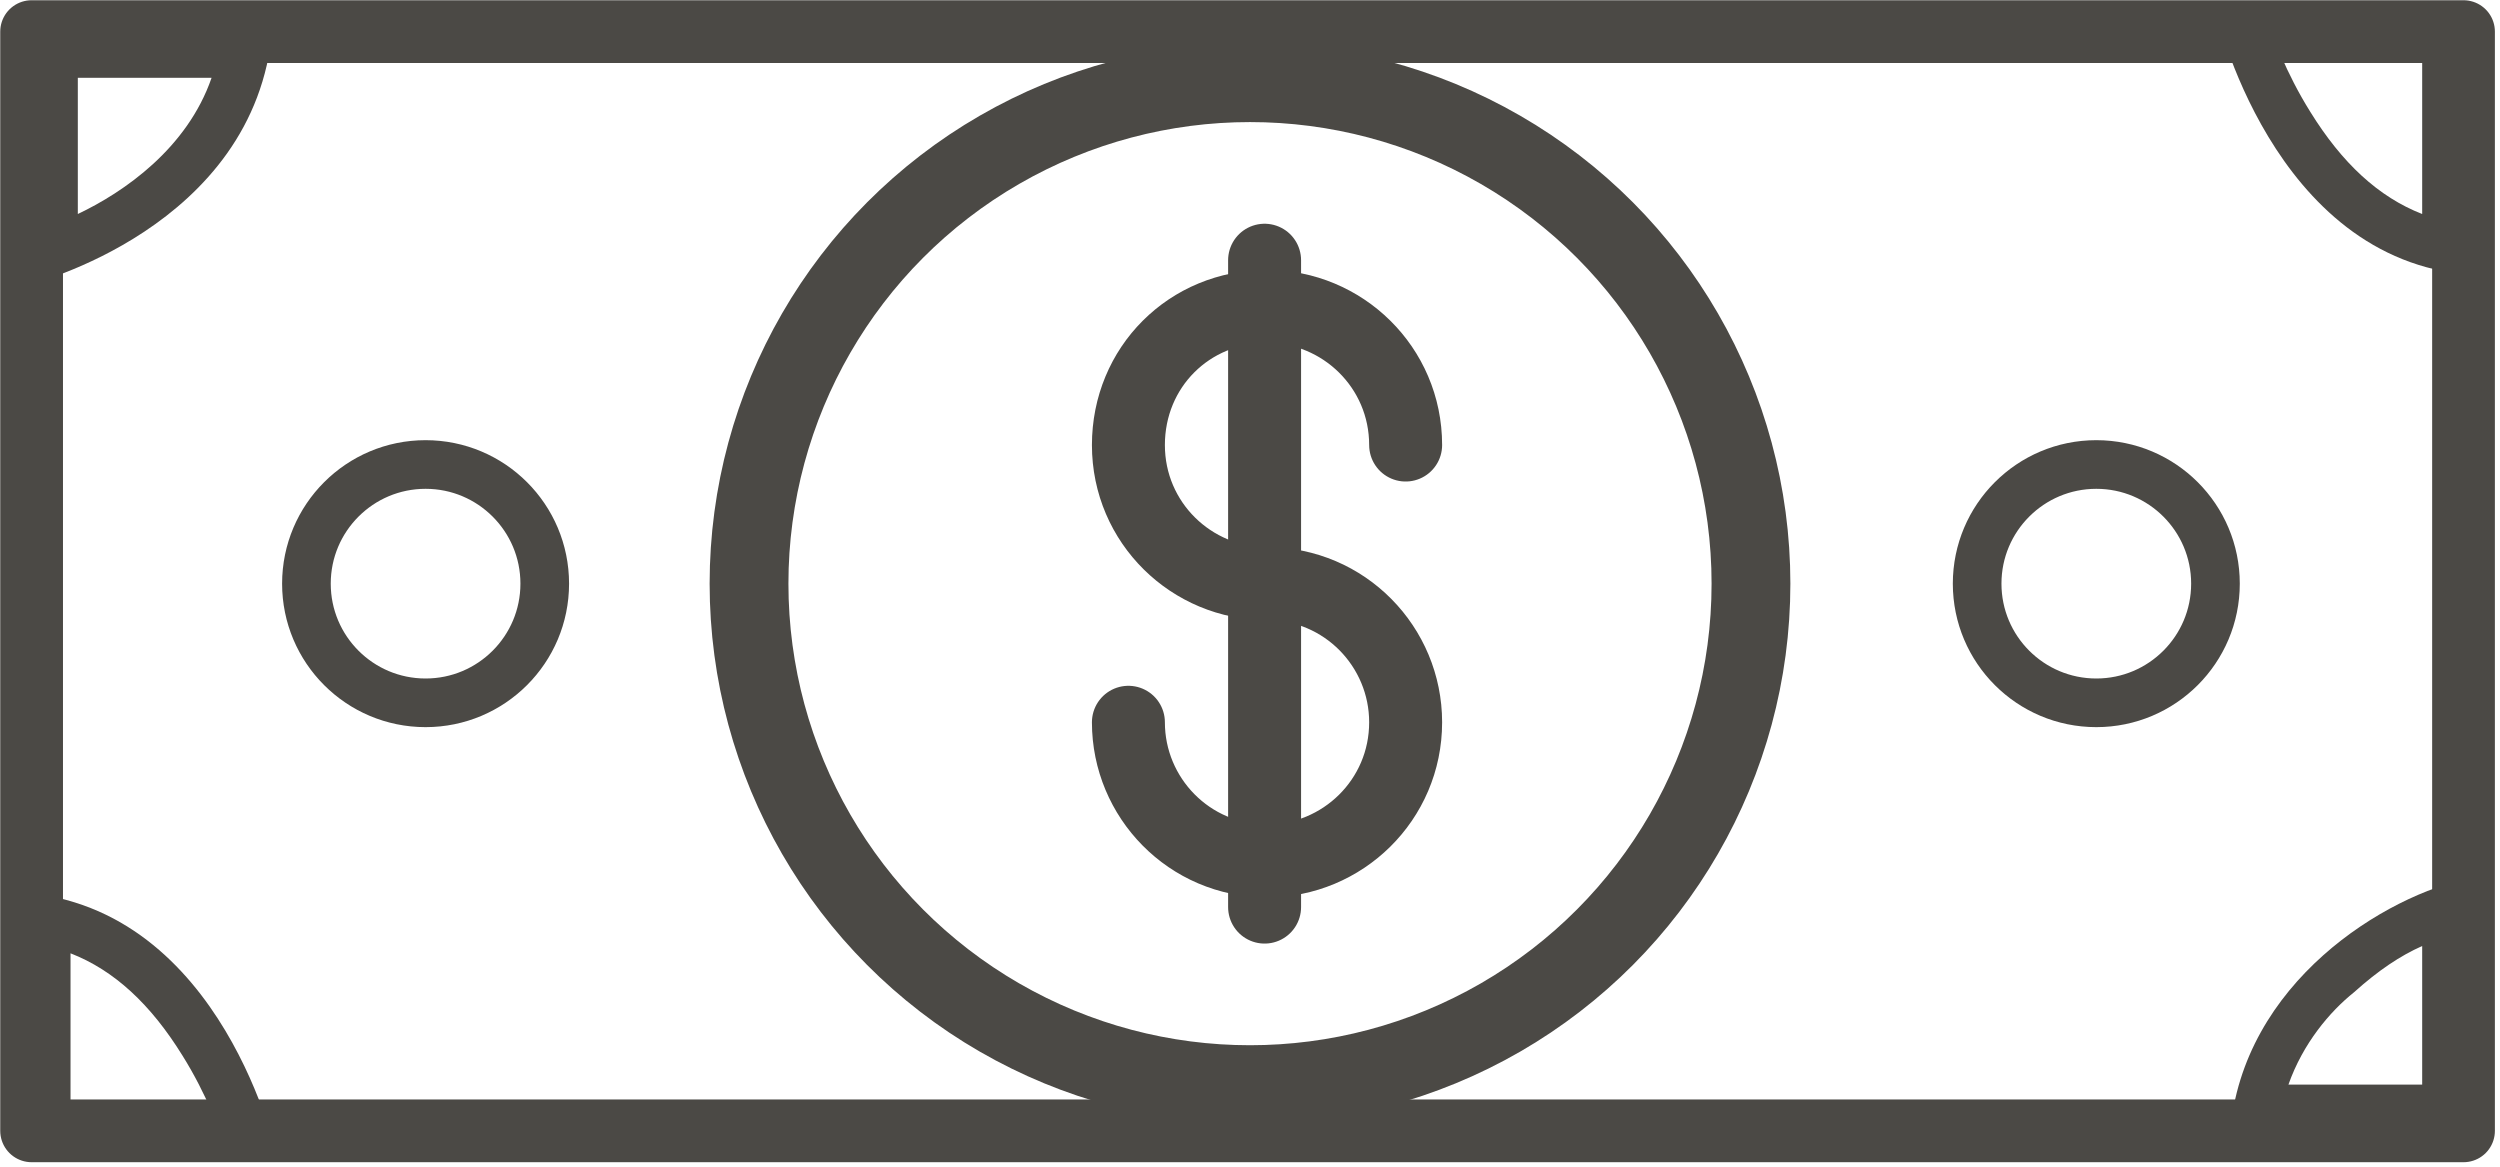
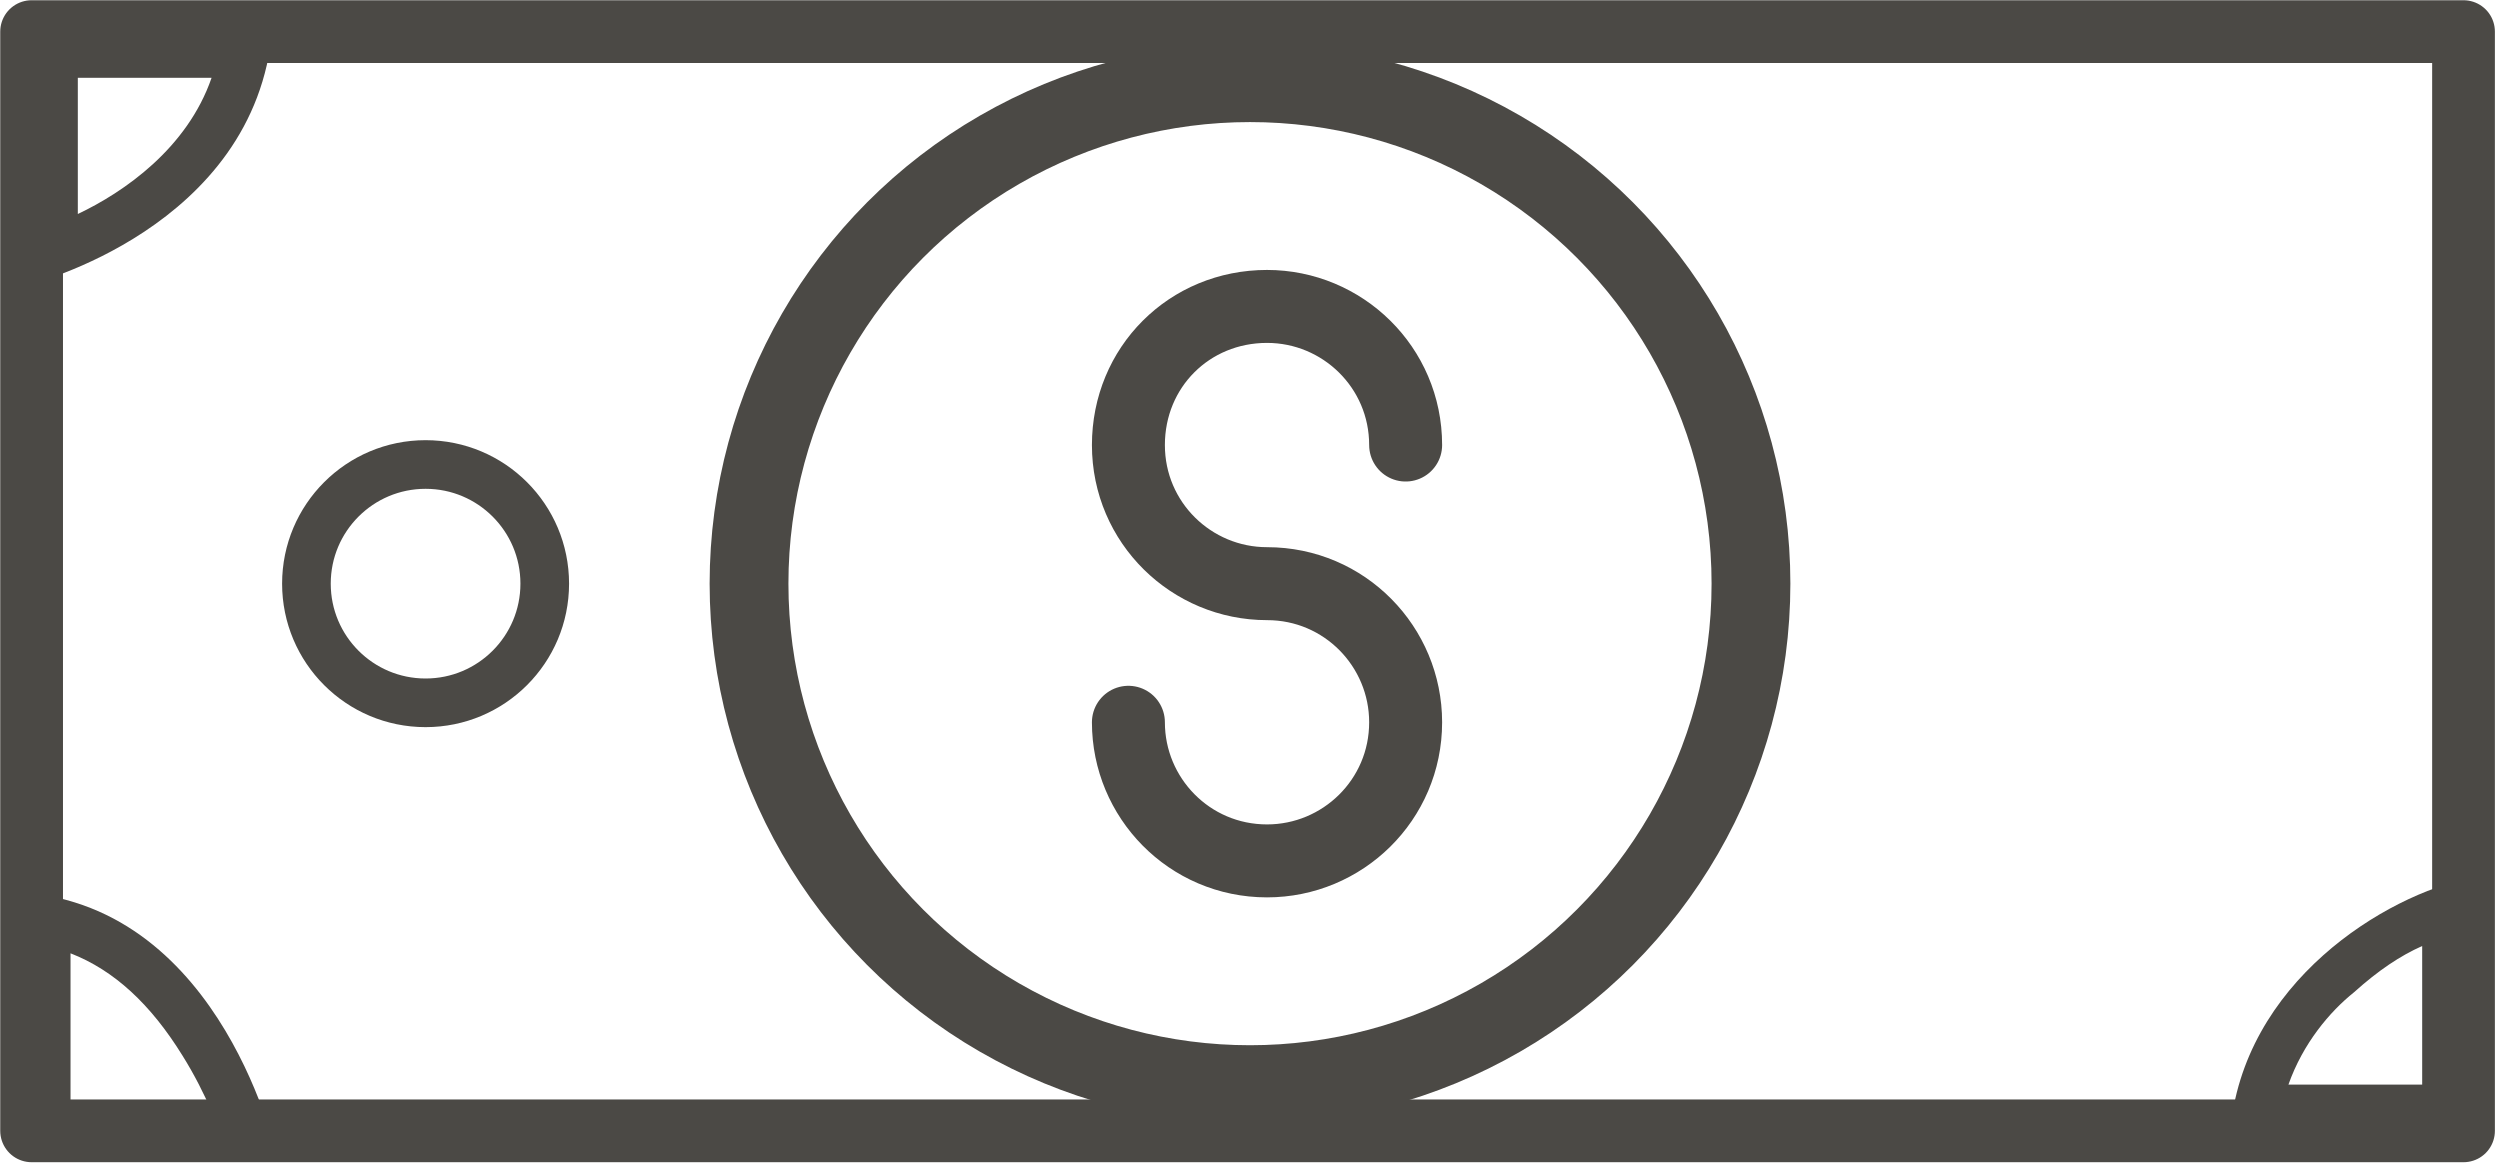
<svg xmlns="http://www.w3.org/2000/svg" version="1.1" x="0px" y="0px" viewBox="0 0 102.8 48" style="enable-background:new 0 0 102.8 48;" xml:space="preserve">
  <style type="text/css">
	.st0{display:none;}
	.st1{display:inline;}
	.st2{fill:#4B4945;}
	.st3{fill:none;stroke:#4B4945;stroke-width:3.24;stroke-linecap:round;stroke-linejoin:round;stroke-miterlimit:10;}
	.st4{fill:none;stroke:#4B4945;stroke-width:3;stroke-linecap:round;stroke-linejoin:round;stroke-miterlimit:10;}
	.st5{fill:none;stroke:#4B4945;stroke-width:2.58;stroke-linecap:round;stroke-linejoin:round;stroke-miterlimit:10;}
	.st6{fill:none;stroke:#4B4945;stroke-width:2;stroke-miterlimit:10;}
</style>
  <g id="Layer_1" class="st0">
    <g class="st1">
      <g>
        <g>
          <g>
            <g>
              <path class="st2" d="M51.6,46.8c-12.4,0-22.6-10.1-22.6-22.6c0-12.4,10.1-22.6,22.6-22.6s22.6,10.1,22.6,22.6        C74.2,36.6,64.1,46.8,51.6,46.8z M51.6,5.5c-10.3,0-18.7,8.4-18.7,18.7s8.4,18.7,18.7,18.7c10.3,0,18.7-8.4,18.7-18.7        S61.9,5.5,51.6,5.5z" />
            </g>
          </g>
          <g>
            <g>
              <g>
                <path class="st2" d="M52.3,37.5c-4.2,0-7.6-3.4-7.6-7.6c0-1.1,0.9-1.9,1.9-1.9s1.9,0.9,1.9,1.9c0,2.1,1.7,3.7,3.7,3.7         s3.7-1.7,3.7-3.7s-1.7-3.7-3.7-3.7c-4.2,0-7.6-3.4-7.6-7.6s3.4-7.6,7.6-7.6c4.2,0,7.6,3.4,7.6,7.6c0,1.1-0.9,1.9-1.9,1.9         S56,19.6,56,18.5c0-2.1-1.7-3.7-3.7-3.7s-3.7,1.7-3.7,3.7s1.7,3.7,3.7,3.7c4.2,0,7.6,3.4,7.6,7.6         C59.9,34.1,56.5,37.5,52.3,37.5z" />
              </g>
            </g>
            <g>
              <path class="st2" d="M52.3,39.5c-1.1,0-1.9-0.9-1.9-1.9V10.9c0-1.1,0.9-1.9,1.9-1.9s1.9,0.9,1.9,1.9v26.6        C54.2,38.6,53.3,39.5,52.3,39.5z" />
            </g>
          </g>
        </g>
      </g>
      <g>
        <path class="st2" d="M101.5,48H1.5c-0.7,0-1.3-0.6-1.3-1.3V1.5c0-0.7,0.6-1.3,1.3-1.3h100c0.7,0,1.3,0.6,1.3,1.3v45.2     C102.8,47.4,102.2,48,101.5,48z M2.8,45.4h97.4V2.8H2.8V45.4z" />
      </g>
      <g>
        <path class="st2" d="M17.7,30.1c-3.2,0-5.9-2.6-5.9-5.9s2.6-5.9,5.9-5.9c3.2,0,5.9,2.6,5.9,5.9S21,30.1,17.7,30.1z M17.7,20.3     c-2.1,0-3.9,1.7-3.9,3.9s1.7,3.9,3.9,3.9s3.9-1.7,3.9-3.9S19.9,20.3,17.7,20.3z" />
      </g>
      <g>
        <path class="st2" d="M86.5,30.1c-3.2,0-5.9-2.6-5.9-5.9s2.6-5.9,5.9-5.9s5.9,2.6,5.9,5.9S89.7,30.1,86.5,30.1z M86.5,20.3     c-2.1,0-3.9,1.7-3.9,3.9s1.7,3.9,3.9,3.9c2.1,0,3.9-1.7,3.9-3.9S88.6,20.3,86.5,20.3z" />
      </g>
      <g>
        <path class="st2" d="M102.3,13.2l-1.6-0.1C92.5,12.3,90,3.4,89.9,3l-0.5-1.9h13V13.2z M93.5,4.1c0.9,1.9,2.7,4.6,5.8,5.6V4.1     H93.5z" />
      </g>
      <g>
        <path class="st2" d="M102.3,47.3H90.3l0.1-1.6c0.7-8.2,9.6-10.7,10-10.8l1.9-0.5V47.3z M93.7,44.3h5.6v-5.8     C97.5,39.4,94.7,41.2,93.7,44.3z" />
      </g>
      <g>
        <path class="st2" d="M13.6,47.3h-13V35.2l1.6,0.1c8.2,0.7,10.7,9.6,10.8,10L13.6,47.3z M3.7,44.3h5.8c-0.9-1.9-2.7-4.6-5.8-5.6     V44.3z" />
      </g>
      <g>
-         <path class="st2" d="M0.9,13.8L1,0.8H13l-0.1,1.6c-0.7,8.2-9.7,10.7-10.1,10.8L0.9,13.8z M4,3.8l0,5.8c1.9-0.9,4.6-2.7,5.6-5.8H4     z" />
-       </g>
+         </g>
    </g>
  </g>
  <g id="Layer_2">
    <g>
      <g>
        <g>
          <g>
            <circle class="st3" cx="51.4" cy="24" r="20.6" />
          </g>
          <g>
            <g>
              <path class="st4" d="M46.4,29.7c0,3.1,2.5,5.7,5.7,5.7c3.1,0,5.7-2.5,5.7-5.7c0-3.1-2.5-5.7-5.7-5.7c-3.1,0-5.7-2.5-5.7-5.7        s2.5-5.7,5.7-5.7c3.1,0,5.7,2.5,5.7,5.7" />
            </g>
-             <line class="st4" x1="52" y1="10.7" x2="52" y2="37.3" />
          </g>
        </g>
      </g>
      <rect x="1.3" y="1.3" class="st5" width="100" height="45.2" />
      <circle class="st6" cx="17.5" cy="24" r="4.9" />
-       <circle class="st6" cx="86.2" cy="24" r="4.9" />
      <g>
-         <path class="st2" d="M99.6,2.4v6.4c-1.8-0.7-3.3-2.1-4.6-4.2c-0.5-0.8-0.9-1.6-1.2-2.3H99.6 M101.6,0.4H91.1     c0,0,2.3,10.3,10.5,10.9V0.4L101.6,0.4z" />
-       </g>
+         </g>
      <g>
        <path class="st2" d="M99.6,38.9v5.7h-5.5c0.6-1.7,1.7-3,2.7-3.8C97.8,39.9,98.7,39.3,99.6,38.9 M101.6,36.1     c-3.5,0.7-9.4,4.3-9.9,10.5h9.9V36.1L101.6,36.1z" />
      </g>
      <g>
        <path class="st2" d="M2.9,39.2c1.8,0.7,3.3,2.1,4.6,4.2c0.5,0.8,0.9,1.6,1.2,2.3H2.9V39.2 M0.9,36.7v10.9h10.5     C11.4,47.6,9.2,37.3,0.9,36.7L0.9,36.7z" />
      </g>
      <g>
-         <path class="st2" d="M8.7,3.2c-1,2.9-3.6,4.7-5.5,5.6l0-5.6H8.7 M11.2,1.2H1.2l0,10.5C1.2,11.7,10.5,9.4,11.2,1.2L11.2,1.2z" />
+         <path class="st2" d="M8.7,3.2c-1,2.9-3.6,4.7-5.5,5.6l0-5.6M11.2,1.2H1.2l0,10.5C1.2,11.7,10.5,9.4,11.2,1.2L11.2,1.2z" />
      </g>
    </g>
  </g>
</svg>